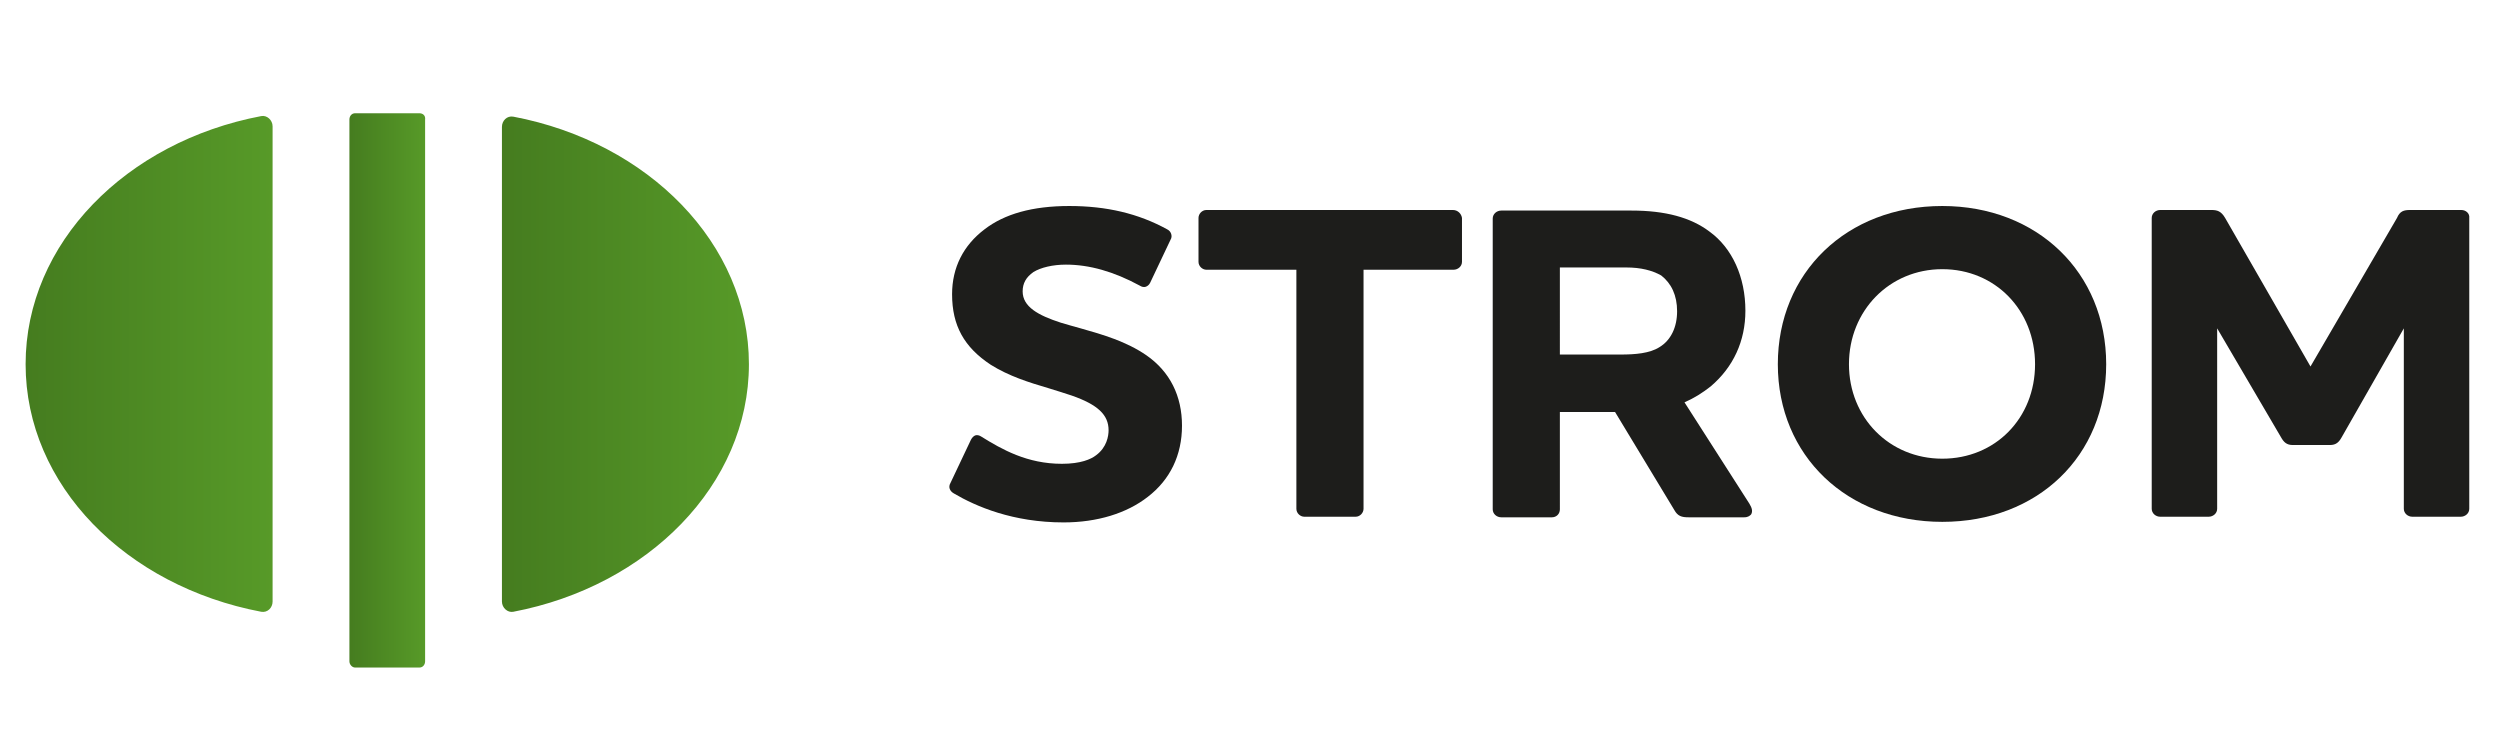
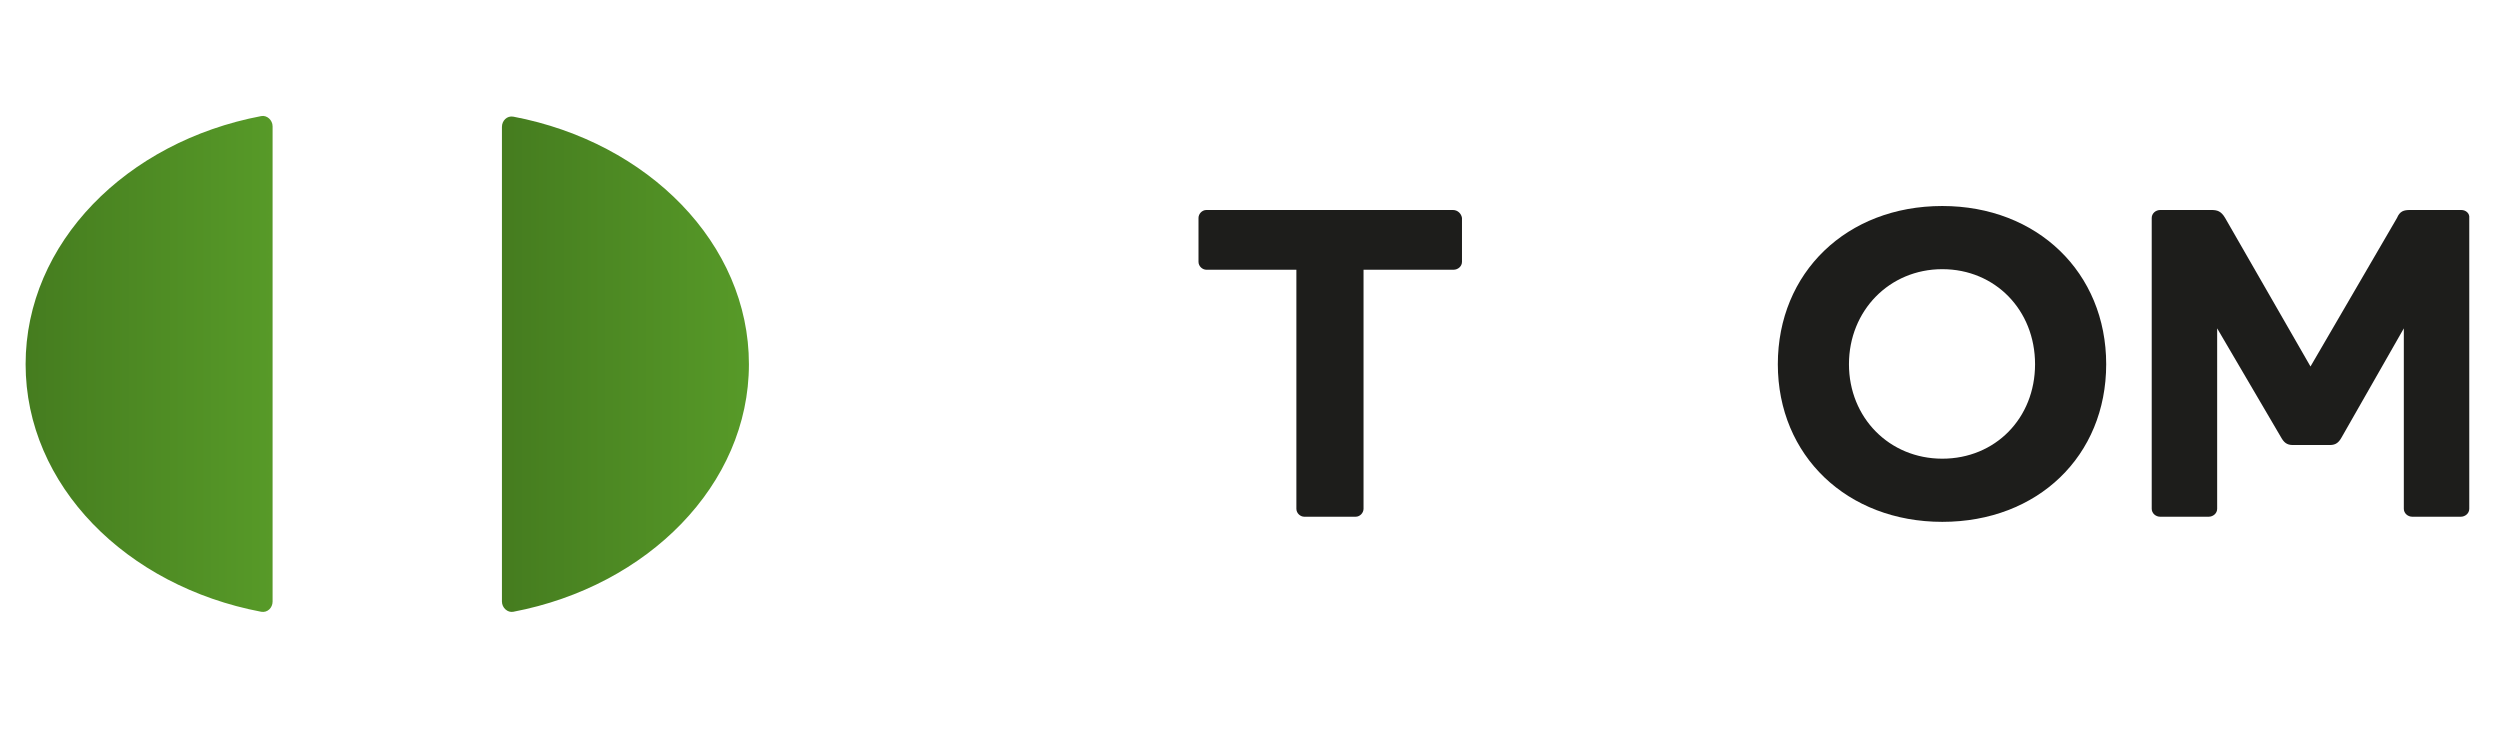
<svg xmlns="http://www.w3.org/2000/svg" version="1.1" id="Layer_1" x="0px" y="0px" viewBox="0 0 439.3 130" style="enable-background:new 0 0 439.3 130;" xml:space="preserve">
  <style type="text/css">
	.st0{fill:url(#SVGID_1_);}
	.st1{fill:url(#SVGID_00000062883317291934203910000013525417165403746977_);}
	.st2{fill:url(#SVGID_00000043414722288899943310000000445014870001302156_);}
	.st3{fill:#1D1D1B;}
</style>
  <linearGradient id="SVGID_1_" gradientUnits="userSpaceOnUse" x1="61.337" y1="62.768" x2="74.758" y2="62.768" gradientTransform="matrix(1 0 0 -1 0 131.323)">
    <stop offset="0" style="stop-color:#457C1F" />
    <stop offset="1" style="stop-color:#579A28" />
  </linearGradient>
-   <path class="st0" d="M73.7,19.9H62.4c-0.6,0-1,0.5-1,1.1v95.2c0,0.6,0.5,1.1,1,1.1h11.3c0.6,0,1-0.5,1-1.1V21  C74.8,20.3,74.3,19.9,73.7,19.9z" />
  <linearGradient id="SVGID_00000050623082294676017560000003790923760212604547_" gradientUnits="userSpaceOnUse" x1="4.5" y1="67.371" x2="47.904" y2="67.371" gradientTransform="matrix(1 0 0 -1 0 131.323)">
    <stop offset="0" style="stop-color:#457C1F" />
    <stop offset="1" style="stop-color:#579A28" />
  </linearGradient>
  <path style="fill:url(#SVGID_00000050623082294676017560000003790923760212604547_);" d="M47.9,22.2c0-1.1-1-2-2-1.8  C22.2,24.9,4.5,42.7,4.5,64s17.7,39,41.4,43.5c1.1,0.2,2-0.7,2-1.8V22.2z" />
  <linearGradient id="SVGID_00000131369565281050665040000017860309427299286692_" gradientUnits="userSpaceOnUse" x1="88.191" y1="67.371" x2="131.595" y2="67.371" gradientTransform="matrix(1 0 0 -1 0 131.323)">
    <stop offset="0" style="stop-color:#457C1F" />
    <stop offset="1" style="stop-color:#579A28" />
  </linearGradient>
  <path style="fill:url(#SVGID_00000131369565281050665040000017860309427299286692_);" d="M88.2,105.7c0,1.1,1,2,2,1.8  c23.6-4.5,41.4-22.3,41.4-43.5s-17.7-39-41.4-43.5c-1.1-0.2-2,0.7-2,1.8V105.7z" />
-   <path class="st3" d="M201.4,62.4c-3.5-2.4-7.6-3.6-11.5-4.7c-1.2-0.3-2.4-0.7-3.5-1c-4-1.3-6.7-2.8-6.7-5.5c0-1.4,0.6-2.5,1.9-3.4  c1.3-0.8,3.4-1.3,5.7-1.3c4.1,0,8.4,1.2,13,3.7c0.3,0.2,0.7,0.3,1,0.2c0.3-0.1,0.6-0.3,0.8-0.7l3.6-7.6c0.2-0.3,0.2-0.7,0.1-1  c-0.1-0.3-0.3-0.6-0.7-0.8c-5.1-2.8-10.7-4.1-17.2-4.1c-6.5,0-11.4,1.4-14.9,4.1c-3.7,2.8-5.7,6.7-5.7,11.4c0,5.5,2.1,9.3,6.8,12.4  c3.2,2,6.7,3.1,10.1,4.1c1.4,0.4,2.8,0.9,4.1,1.3c4.6,1.6,6.5,3.4,6.5,6.1c0,1-0.3,3-2.2,4.4c-0.9,0.7-2.7,1.5-6,1.5  c-6.1,0-10.5-2.5-14.2-4.8c-0.3-0.2-0.7-0.3-1-0.2c-0.3,0.1-0.6,0.4-0.8,0.8l-3.6,7.6c-0.4,0.7-0.1,1.4,0.6,1.8  c3.9,2.3,10.4,5.1,19.3,5.1c5.9,0,11.1-1.6,14.8-4.5c3.9-3,6-7.3,6-12.5S205.6,65.3,201.4,62.4L201.4,62.4z" />
  <path class="st3" d="M255.3,36.9H212c-0.8,0-1.4,0.7-1.4,1.4V46c0,0.8,0.7,1.4,1.4,1.4h15.8v42c0,0.8,0.7,1.4,1.4,1.4h9  c0.8,0,1.4-0.7,1.4-1.4v-42h15.8c0.8,0,1.5-0.6,1.5-1.4v-7.7C256.8,37.6,256.2,36.9,255.3,36.9L255.3,36.9z" />
-   <path class="st3" d="M296,70.7c1.8-0.8,3.2-1.7,4.6-2.8c4-3.4,6.1-8,6.1-13.3c0-5.9-2.3-11-6.3-13.9c-3.3-2.5-7.8-3.7-13.7-3.7  h-22.9c-0.8,0-1.5,0.6-1.5,1.4v51.1c0,0.8,0.7,1.4,1.5,1.4h8.9c0.8,0,1.4-0.6,1.4-1.4V72.4h9.7l10.4,17.2c0.6,1.1,1.3,1.3,2.5,1.3  h9.8c0.7,0,1-0.3,1.2-0.5c0.3-0.5,0.2-1.1-0.3-1.9L296,70.7L296,70.7z M294.7,54.7c0,2.8-1.1,5.1-3.1,6.3c-1.7,1.1-4.3,1.3-6.8,1.3  h-10.7V47h11.7c2.5,0,4.5,0.5,6.1,1.4C293.7,49.8,294.7,51.9,294.7,54.7L294.7,54.7z" />
  <path class="st3" d="M341.3,36.2c-16.8,0-28.9,11.7-28.9,27.8s12.2,27.7,28.9,27.7c16.8,0,28.8-11.6,28.8-27.7S358,36.2,341.3,36.2z   M357.6,64c0,9.5-7,16.6-16.3,16.6s-16.4-7.2-16.4-16.6s7.1-16.7,16.4-16.7S357.6,54.5,357.6,64z" />
  <path class="st3" d="M432.5,36.9h-9c-1.1,0-1.8,0.2-2.3,1.4L406,64.4l-15-26.1c-0.7-1.2-1.4-1.4-2.4-1.4h-9c-0.8,0-1.5,0.6-1.5,1.4  v51.1c0,0.8,0.7,1.4,1.5,1.4h8.5c0.8,0,1.5-0.6,1.5-1.4V57.7l11.2,19.1c0.5,0.9,1,1.4,2.1,1.4h6.5c1.1,0,1.6-0.5,2.1-1.4l10.9-19.1  v31.7c0,0.8,0.7,1.4,1.5,1.4h8.5c0.8,0,1.5-0.6,1.5-1.4V38.3C434,37.5,433.3,36.9,432.5,36.9L432.5,36.9z" />
</svg>